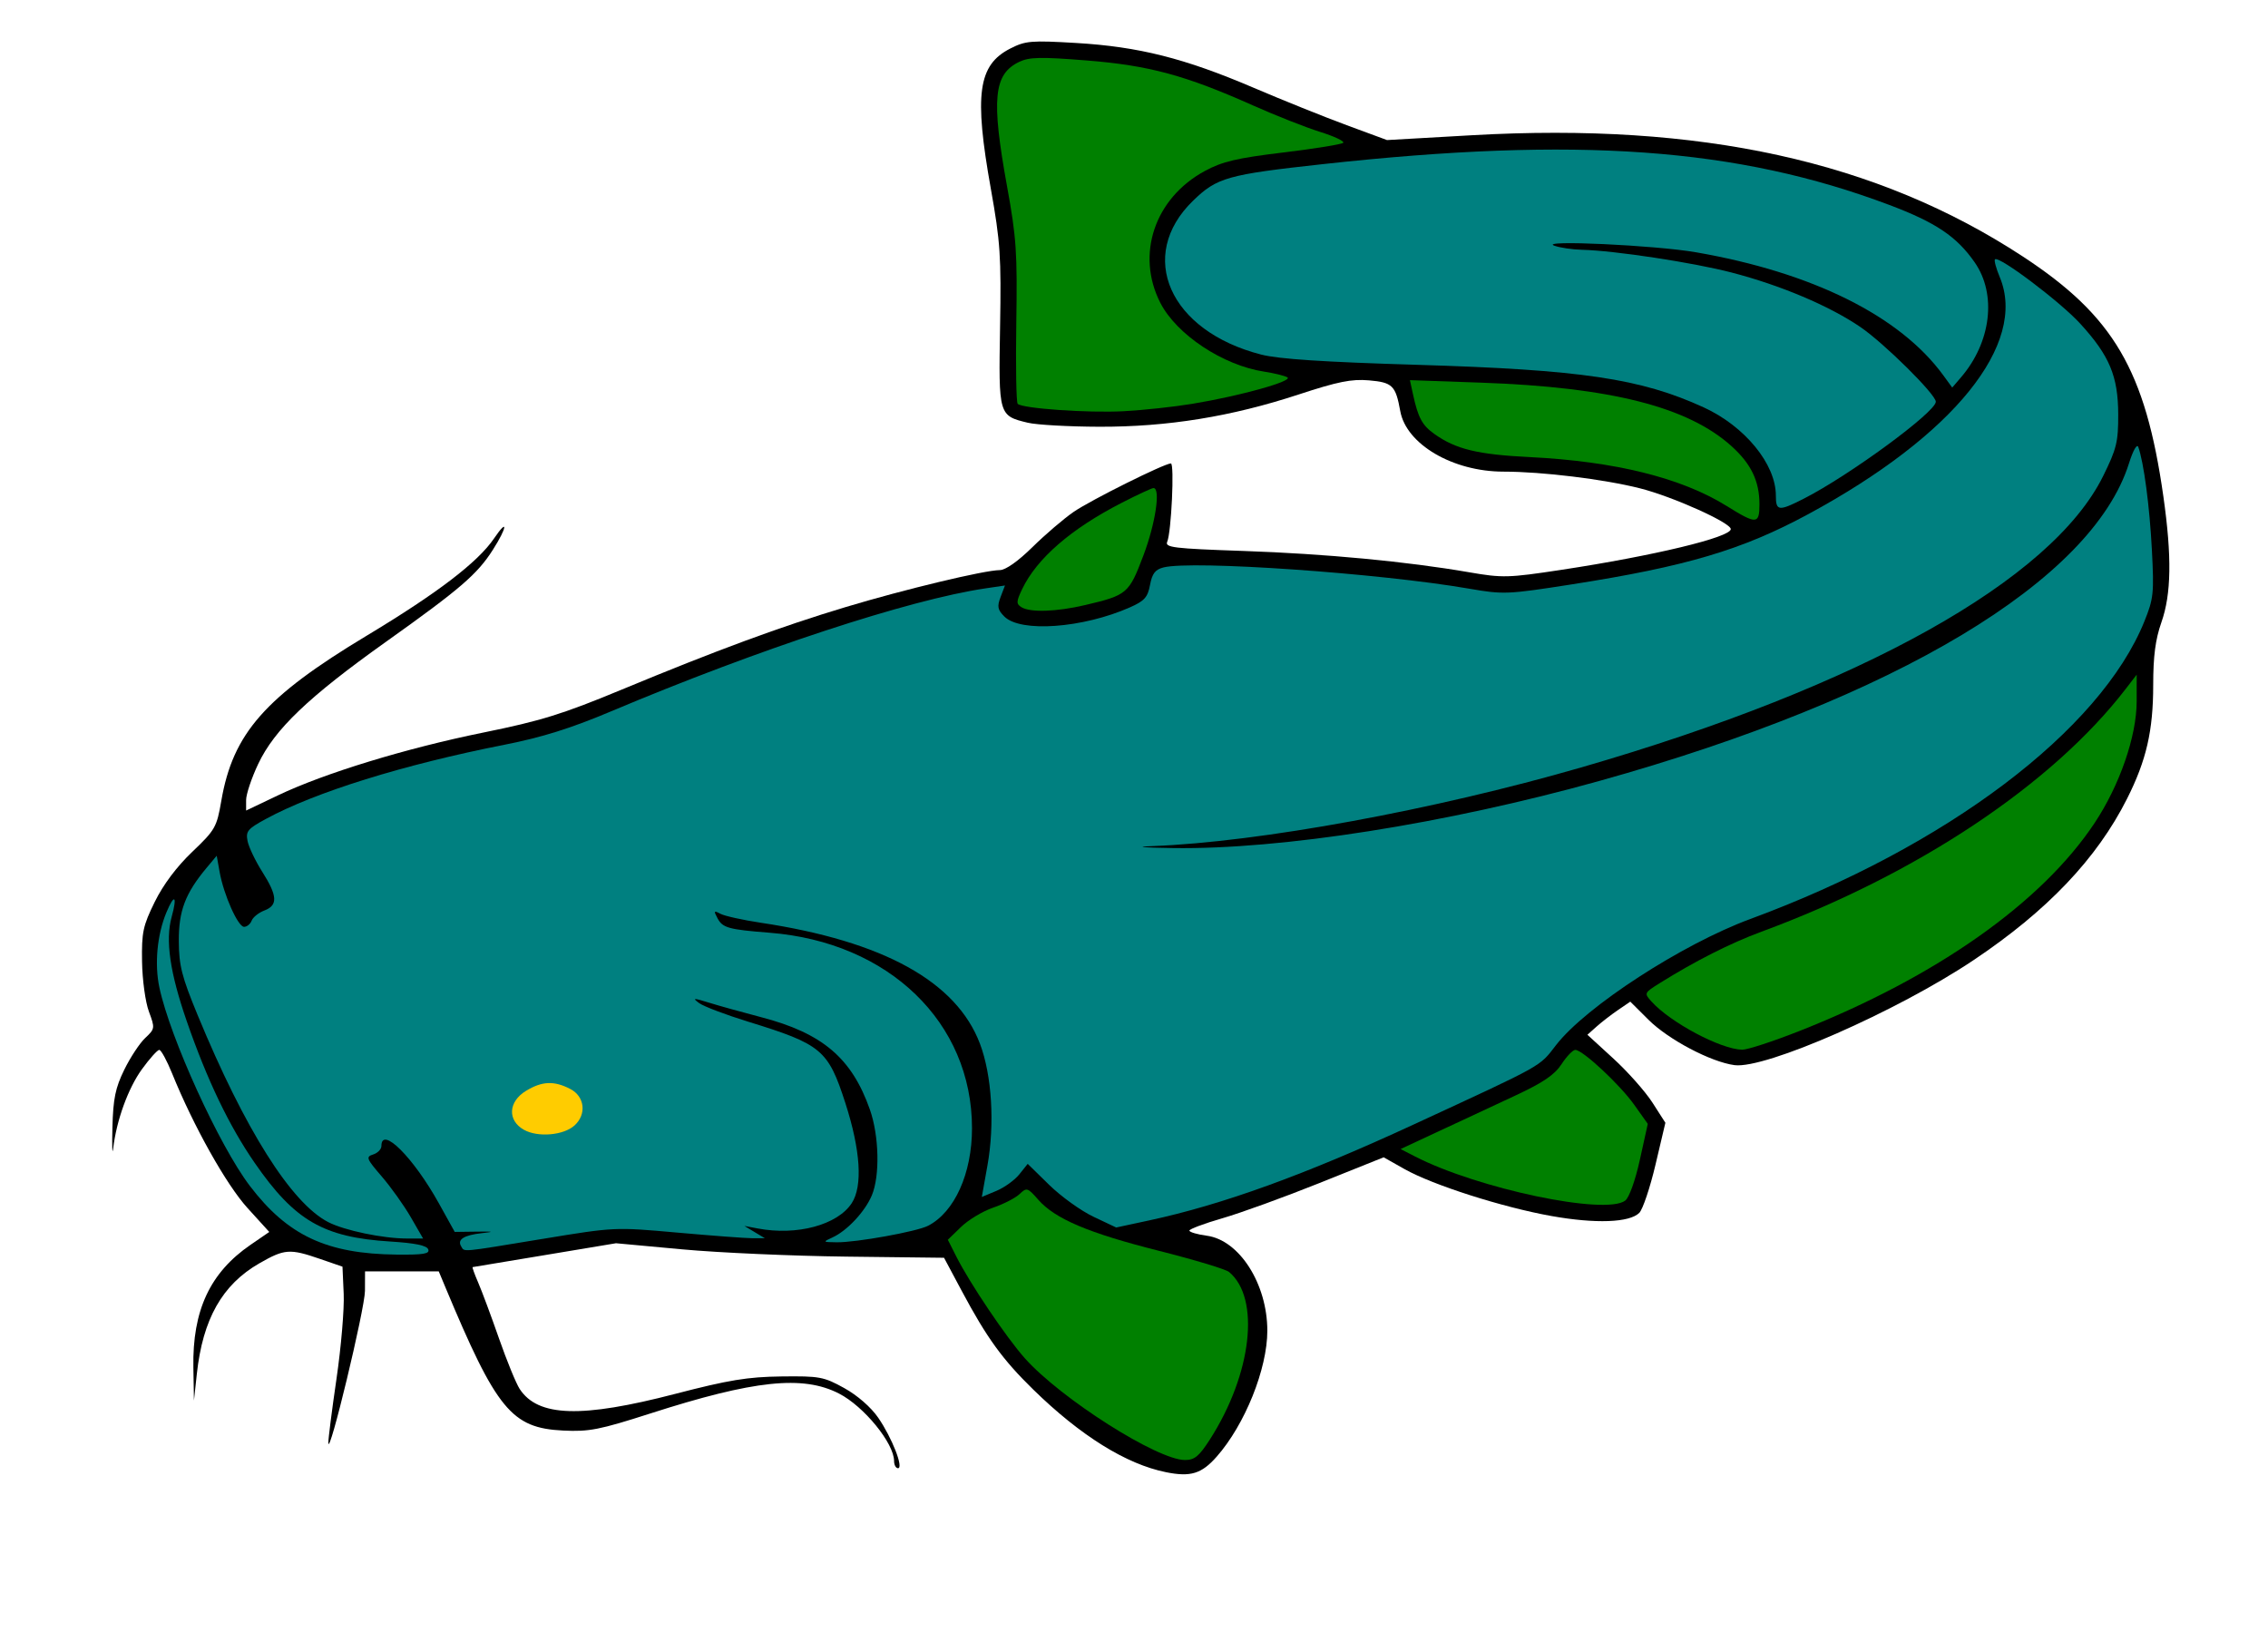
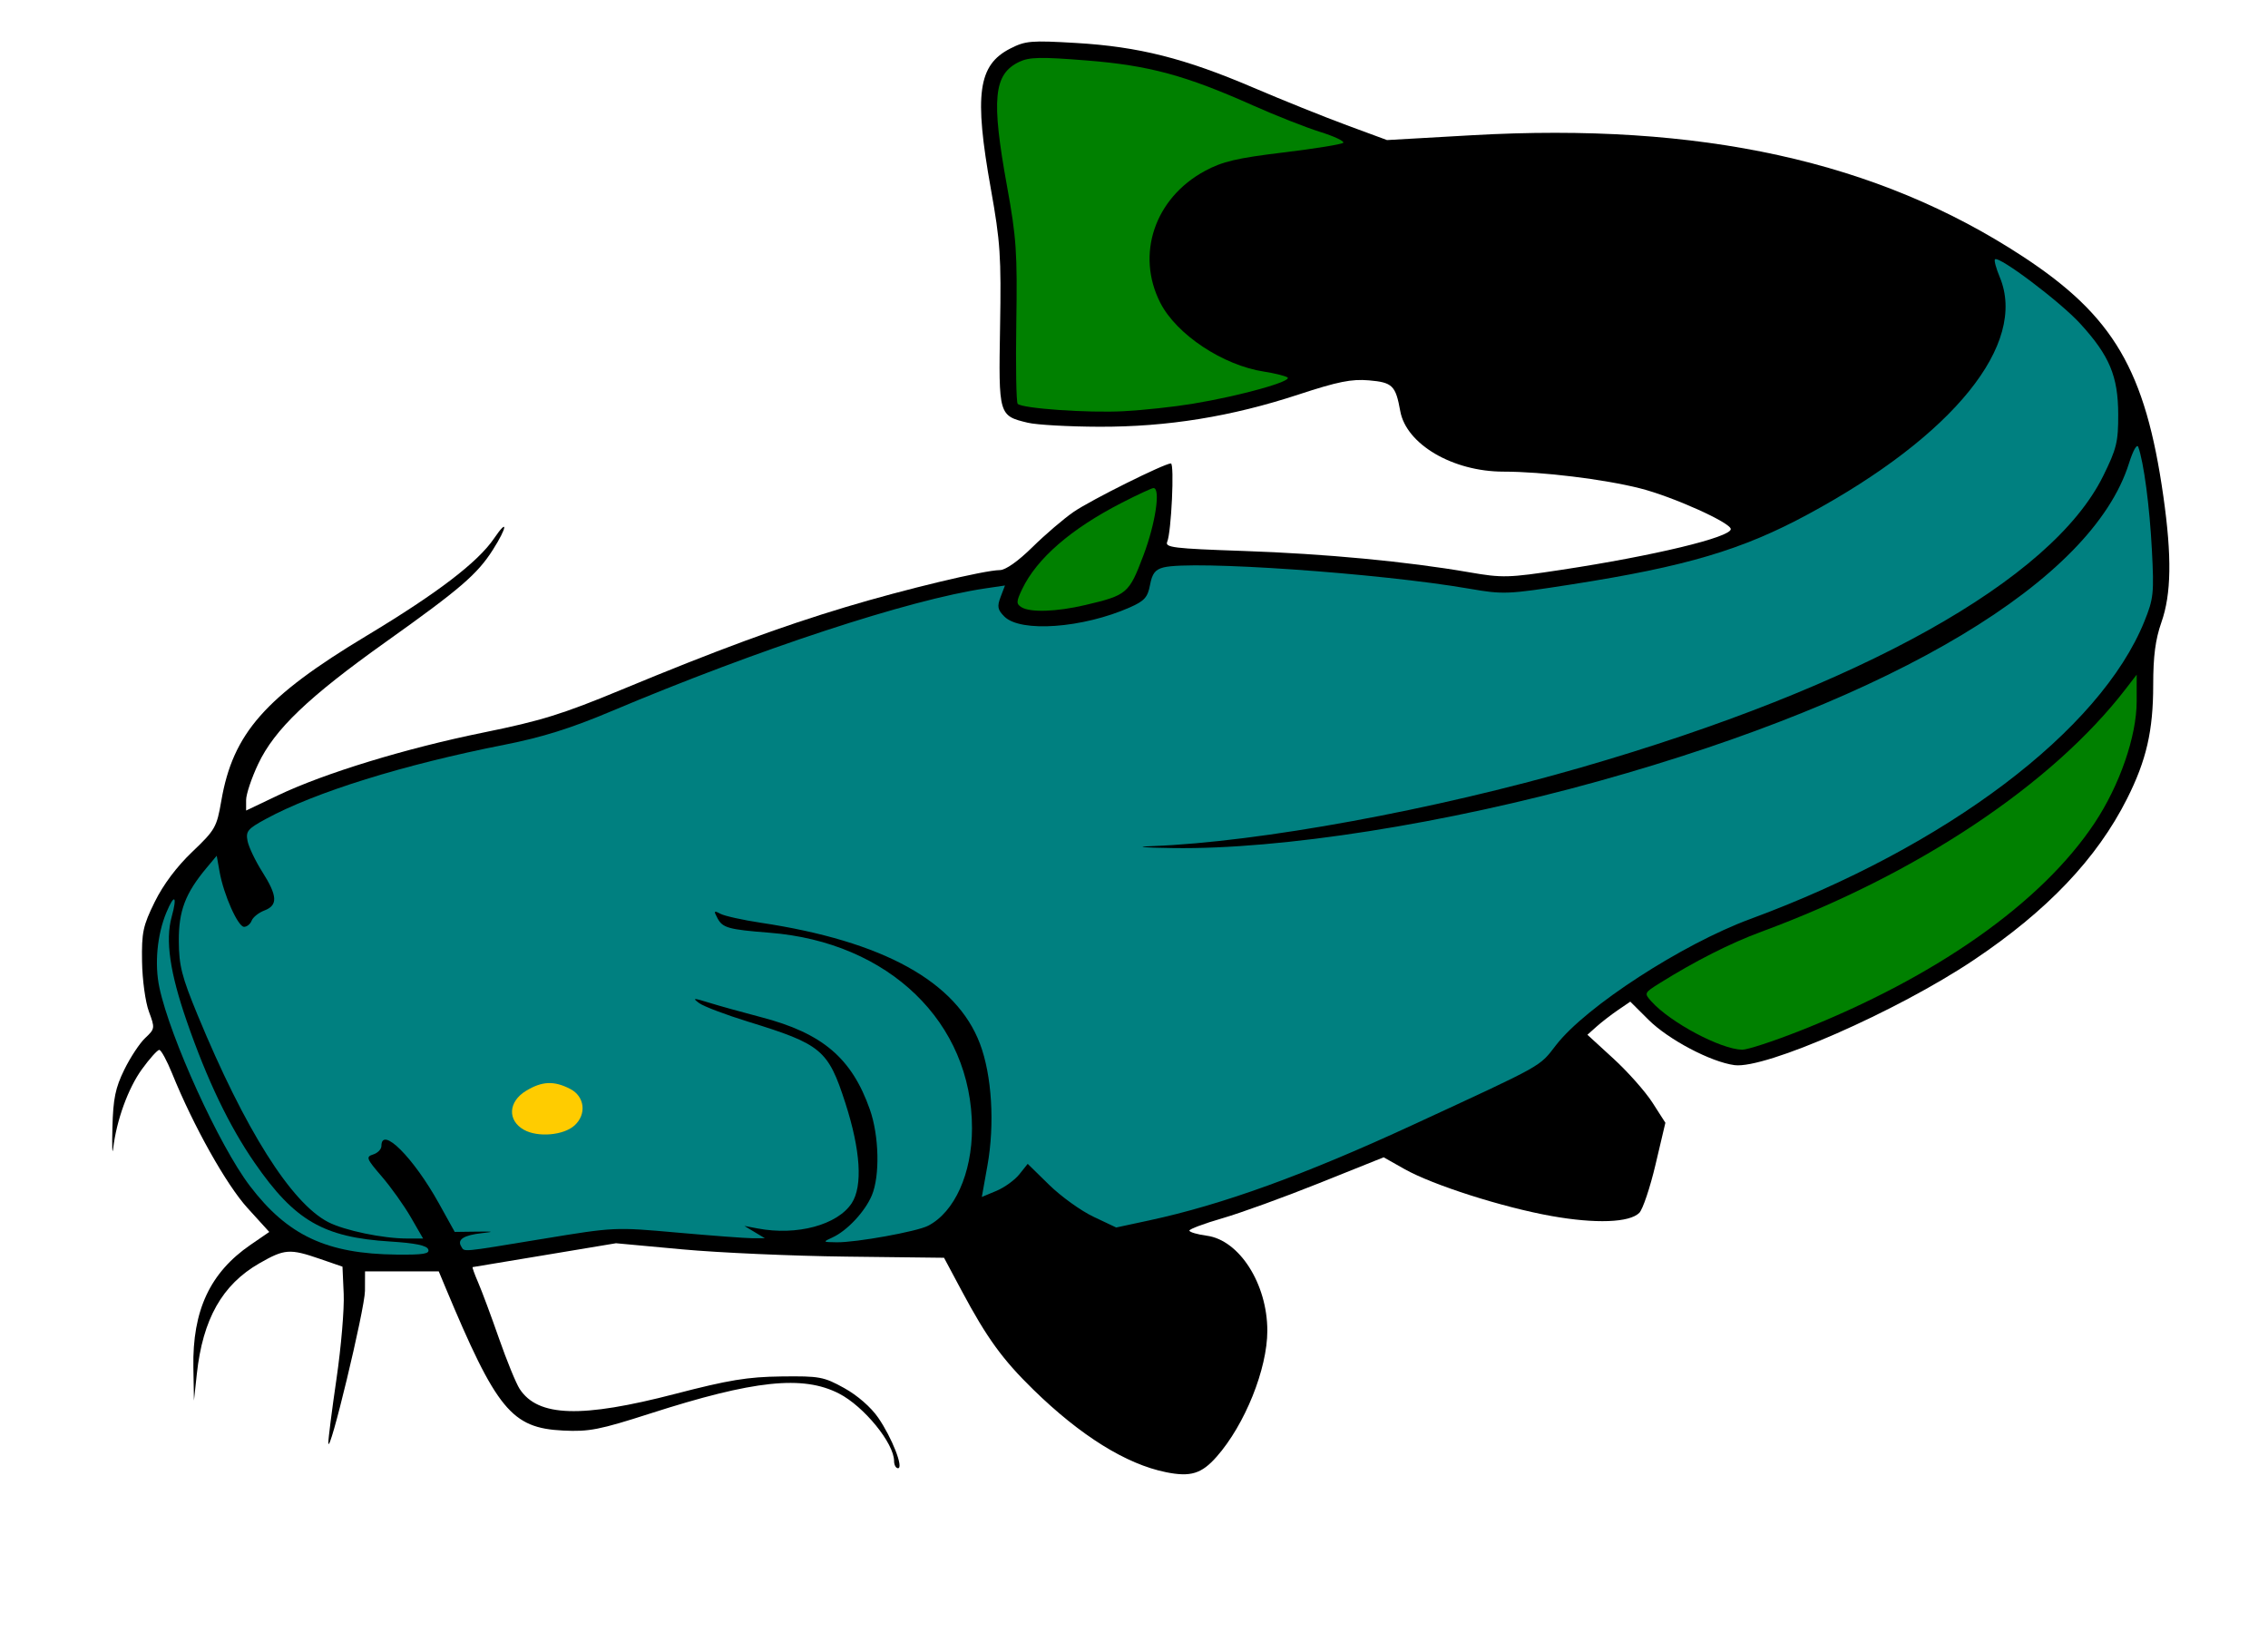
<svg xmlns="http://www.w3.org/2000/svg" version="1.1" viewBox="0 0 737.33 530.67">
  <g stroke-width="1.333">
    <path d="m379.03 478.62c-12.917-2.607-27.762-11.852-43.097-26.839-10.021-9.793-15.088-16.778-23.243-32.039l-5.784-10.826-31.784-0.375c-17.481-0.206-41.475-1.269-53.32-2.362l-21.536-1.987-23.131 3.855c-12.722 2.12-23.289 3.877-23.482 3.904-0.193 0.027 0.624 2.3 1.815 5.05s4.234 10.924 6.761 18.163 5.549 14.621 6.716 16.401c5.957 9.092 20.031 9.539 50.567 1.603 17.386-4.518 23.536-5.529 34.492-5.667 12.442-0.157 13.81 0.096 20.464 3.782 4.292 2.378 8.692 6.219 11.054 9.652 4.455 6.476 8.342 16.398 6.423 16.398-0.701 0-1.276-1.05-1.279-2.333-0.012-5.785-9.79-17.768-17.898-21.937-11.74-6.036-27.642-4.357-61.364 6.479-16.504 5.303-19.875 5.963-28.332 5.549-16.773-0.821-21.642-6.757-38.348-46.758l-2.088-5h-23.964l-0.023 6.333c-0.021 5.814-11.748 54.506-11.907 49.44-0.038-1.225 1.158-10.632 2.66-20.905 1.501-10.273 2.551-22.665 2.333-27.537l-0.396-8.859-7.333-2.526c-9.811-3.38-11.501-3.256-19.678 1.433-12.074 6.925-18.407 18.119-20.338 35.954l-0.939 8.667-0.189-10.758c-0.326-18.527 5.401-30.816 18.576-39.863l6.099-4.188-7.09-7.802c-6.893-7.585-17.588-26.677-24.492-43.722-1.708-4.217-3.589-7.667-4.181-7.667-0.591 0-3.123 2.822-5.625 6.27-4.487 6.183-8.276 16.611-9.35 25.73-0.302 2.567-0.416-0.498-0.253-6.811 0.241-9.337 0.959-12.832 3.85-18.74 1.954-3.994 5.019-8.639 6.81-10.322 3.176-2.984 3.206-3.195 1.198-8.593-1.141-3.07-2.133-10.296-2.227-16.228-0.151-9.542 0.294-11.636 4.133-19.434 2.761-5.608 7.129-11.436 12.189-16.262 7.457-7.113 7.971-8.015 9.442-16.566 3.778-21.966 14.208-33.818 47.267-53.71 22.996-13.837 36.141-23.876 41.403-31.619 4.641-6.83 4.318-3.682-0.379 3.692-5.073 7.963-10.572 12.696-34.795 29.946-25.221 17.96-36.181 28.44-41.499 39.68-2.16 4.566-3.928 9.842-3.929 11.725l-0.001 3.423 10.398-4.955c15.138-7.214 41.612-15.302 66.852-20.426 18.596-3.775 25.662-5.968 44.75-13.888 31.015-12.87 51.728-20.507 72.9-26.877 19.171-5.768 45.165-12.002 50.129-12.022 1.875-8e-3 5.915-2.853 10.605-7.468 4.167-4.101 10.197-9.259 13.4-11.463 5.556-3.822 29.498-15.748 31.617-15.748 1.188 0 0.14 22.358-1.193 25.453-0.809 1.88 2.005 2.22 24.815 3.004 26.526 0.911 53.078 3.419 73.316 6.924 10.879 1.884 12.717 1.836 30-0.788 30.005-4.556 55.078-10.585 55.078-13.243 0-2.088-18.904-10.577-29.537-13.263-11.76-2.971-31.803-5.42-44.36-5.42-16.444 0-31.606-8.89-33.552-19.673-1.504-8.333-2.535-9.345-10.194-10.003-5.642-0.485-10.119 0.414-22.768 4.572-21.97 7.223-42.71 10.58-64.921 10.51-9.9-0.031-20.334-0.616-23.188-1.3-9.495-2.276-9.534-2.41-9.034-31.163 0.398-22.887 0.079-27.659-3-44.889-5.49-30.72-4.171-40.255 6.309-45.602 4.962-2.531 6.771-2.684 21.498-1.809 20.249 1.203 35.209 4.972 57.414 14.466 9.533 4.076 23.238 9.589 30.456 12.252l13.122 4.842 27.544-1.567c74.366-4.23 131.81 8.402 179.11 39.388 29.587 19.381 39.904 36.984 45.739 78.043 2.782 19.572 2.592 31.732-0.638 40.921-1.953 5.556-2.667 11.005-2.667 20.353 0 14.887-2.209 24.504-8.499 36.993-9.822 19.504-25.965 36.471-49.97 52.524-24.879 16.636-67.692 35.432-77.662 34.095-7.692-1.032-21.478-8.304-27.942-14.74l-5.927-5.901-4 2.73c-2.2 1.501-5.337 3.923-6.97 5.382l-2.97 2.653 8.483 7.773c4.666 4.275 10.369 10.712 12.674 14.305l4.191 6.531-3.211 13.617c-1.766 7.489-4.138 14.544-5.271 15.677-3.186 3.186-14.214 3.582-28.549 1.027-15.918-2.837-38.601-10.082-47.772-15.258l-6.789-3.832-20.841 8.355c-11.462 4.596-25.671 9.751-31.575 11.457-5.904 1.706-10.734 3.511-10.734 4.011s2.548 1.251 5.663 1.669c10.585 1.42 19.671 15.686 19.671 30.887 0 12.414-7.284 30.531-16.463 40.944-4.921 5.584-8.474 6.67-16.511 5.047z" />
    <g fill="#008080">
-       <path d="m586.38 162.14c14.837-7.544 42.956-28.186 42.956-31.533 0-2.398-16.862-19.088-24.579-24.328-10.147-6.891-25.866-13.532-41.87-17.69-12.514-3.252-38.074-7.133-48.619-7.383-3.079-0.073-7.098-0.665-8.932-1.315-5.48-1.942 32.703-0.179 46 2.125 37.923 6.57 66.366 20.713 80.419 39.989l2.916 4 2.86-3.333c9.797-11.419 11.659-26.962 4.471-37.334-5.834-8.419-12.64-13-27.794-18.711-49.357-18.6-101.35-22.341-184.21-13.257-31.012 3.4-34.357 4.343-42.128 11.882-18.5 17.947-7.682 42.385 22.147 50.026 5.704 1.461 20.279 2.419 50.661 3.329 53.433 1.6 72.715 4.461 93.168 13.825 13.38 6.126 23.486 18.458 23.486 28.662 0 5.09 0.892 5.193 9.044 1.048z" />
      <path d="m176.35 402.79c23.474-3.867 23.557-3.87 43.918-2.051 11.219 1.002 22.199 1.824 24.399 1.827l4 4e-3 -6.667-4.006 4.357 0.828c12.701 2.414 25.894-1.134 30.531-8.211 3.635-5.549 2.894-17.214-2.072-32.601-5.571-17.263-7.736-19.076-31.51-26.395-7.349-2.262-14.549-4.99-16-6.062-2.326-1.719-1.929-1.73 3.361-0.092 3.3 1.022 10.84 3.118 16.756 4.66 19.956 5.199 29.496 13.301 35.383 30.051 2.995 8.521 3.293 21.511 0.639 27.862-2.206 5.279-8.036 11.527-12.779 13.693-3.262 1.49-3.234 1.524 1.333 1.588 6.303 0.089 26.051-3.476 29.714-5.364 8.625-4.445 14.286-17.012 14.286-31.715 0-34.405-27.045-60.521-65.824-63.563-13.336-1.046-15.235-1.573-16.905-4.694-1.303-2.435-1.192-2.602 0.962-1.455 1.339 0.713 7.234 2.019 13.101 2.903 39.848 5.998 63.602 19.114 71.256 39.345 3.872 10.234 4.845 26.067 2.432 39.565l-1.831 10.242 4.738-1.977c2.606-1.087 5.962-3.51 7.458-5.383l2.721-3.406 6.993 6.848c3.846 3.766 10.318 8.422 14.383 10.346l7.389 3.499 10.721-2.304c23.826-5.12 50.599-14.821 85.74-31.066 43.201-19.972 40.944-18.713 46.579-25.981 9.672-12.477 40.944-32.771 63.07-40.929 63.849-23.542 113.82-61.276 128.16-96.783 2.991-7.405 3.174-9.167 2.432-23.344-0.739-14.102-2.636-28.421-4.417-33.335-0.424-1.169-1.684 1.047-3.034 5.333-12 38.109-75.753 76.333-172.18 103.23-49.839 13.904-103.48 22.348-138.61 21.82-10.075-0.152-12.711-0.402-6.667-0.635 34.882-1.339 91.457-11.721 139.37-25.576 91.06-26.33 152.97-60.887 169.69-94.718 4.39-8.882 4.933-11.102 4.909-20.057-0.034-12.432-2.832-19.11-12.373-29.535-6.522-7.126-26.441-22.138-27.701-20.877-0.33 0.33 0.371 2.924 1.558 5.765 9.088 21.751-14.979 51.536-62.298 77.098-21.484 11.606-39.625 16.989-76.883 22.812-20.895 3.266-22.167 3.319-33.333 1.387-29.061-5.03-89.938-9.266-99.32-6.911-2.716 0.682-3.709 1.963-4.408 5.689-0.756 4.029-1.814 5.213-6.52 7.294-15.317 6.776-35.567 8.262-40.832 2.997-2.214-2.214-2.414-3.253-1.228-6.372l1.417-3.727-6.359 0.94c-24.785 3.665-73.651 19.716-121.65 39.956-13.146 5.544-22.432 8.455-34.667 10.87-32.976 6.507-61.58 15.408-77.689 24.176-5.858 3.188-6.501 3.974-5.863 7.163 0.394 1.97 2.545 6.465 4.779 9.988 4.957 7.817 5.127 10.878 0.695 12.563-1.852 0.704-3.716 2.189-4.143 3.3-0.426 1.111-1.537 2.02-2.468 2.02-1.992 0-6.631-10.426-7.962-17.893l-0.932-5.226-3.256 3.893c-6.963 8.325-9.129 14.03-9.068 23.893 0.049 7.955 0.951 11.499 6.109 24 15.359 37.223 30.434 61.125 42.464 67.329 5.298 2.732 17.817 5.338 25.646 5.338h5.199l-4-6.928c-2.2-3.81-6.448-9.77-9.441-13.244-5.011-5.818-5.231-6.383-2.777-7.162 1.465-0.465 2.664-1.705 2.664-2.756 0-6.662 10.401 3.731 18.699 18.682l5.138 9.259 7.082-0.093c5.601-0.074 5.966 0.03 1.748 0.496-5.872 0.649-8.11 2.076-6.739 4.295 1.157 1.872-0.694 2.042 26.422-2.424z" />
      <path d="m139.22 406.18c-0.484-1.261-4.258-2.041-12.291-2.541-21.804-1.358-31.122-6.759-44.135-25.585-8.297-12.002-15.441-26.896-22.059-45.99-5.5-15.87-7.024-26.386-4.924-33.99 1.891-6.849 0.908-7.705-1.695-1.475-3.033 7.259-3.929 16.85-2.289 24.498 3.531 16.464 19.467 51.404 29.395 64.448 12.295 16.155 25.009 22.105 47.738 22.34 8.741 0.09 10.817-0.255 10.26-1.706z" />
    </g>
    <g fill="#008000">
      <path d="m585.05 335.17c44.42-17.537 78.677-41.679 95.896-67.58 8.163-12.279 13.688-28.253 13.692-39.586l3e-3 -8.667-3.594 4.667c-23.853 30.976-67.705 60.202-118.38 78.894-10.076 3.717-21.573 9.533-33.122 16.756-5.037 3.15-5.081 3.249-2.667 5.932 6.174 6.86 22.506 15.546 29.501 15.689 1.675 0.034 10.075-2.713 18.667-6.105z" />
-       <path d="m528.36 390.33c1.283-0.97 3.278-6.535 4.771-13.31l2.567-11.643-4.409-6.201c-4.697-6.606-16.765-17.847-19.161-17.847-0.792 0-2.795 2.079-4.452 4.619-2.265 3.473-5.99 6.009-15.012 10.218-6.6 3.079-17.7 8.255-24.667 11.503l-12.667 5.904 4.667 2.397c20.436 10.496 61.94 19.214 68.361 14.359z" />
-       <path d="m393.34 467.99c13.66-21.287 16.476-45.95 6.22-54.462-1.071-0.889-11.312-3.977-22.759-6.864-22.927-5.782-33.777-10.379-39.277-16.643-3.46-3.941-3.736-4.024-6.067-1.811-1.343 1.275-5.2 3.258-8.571 4.407-3.371 1.149-8.068 3.967-10.438 6.264l-4.308 4.176 2.763 5.474c4.401 8.72 16.214 26.254 22.262 33.044 11.727 13.164 43.094 33.097 52.082 33.097 3.11 0 4.591-1.223 8.094-6.681z" />
-       <path d="m572 163.96c0-7.529-2.697-13.15-9.069-18.899-14.187-12.801-39.299-19.173-81.415-20.656l-23.151-0.815 0.988 4.54c1.671 7.682 2.983 10.122 6.966 12.958 6.969 4.963 14.034 6.675 31.016 7.519 27.718 1.378 49.31 6.742 64.028 15.908 9.675 6.026 10.638 5.975 10.638-0.556z" />
      <path d="m352.8 196.71c13.664-3.223 14.226-3.702 18.938-16.165 3.926-10.384 5.641-21.886 3.26-21.87-0.55 4e-3 -5.196 2.16-10.325 4.792-16.542 8.489-27.618 18.099-32.388 28.103-1.907 3.998-1.937 4.749-0.238 5.824 2.84 1.796 11.439 1.514 20.753-0.683z" />
      <path d="m387.65 131.28c15.604-2.573 33.062-7.457 30.843-8.628-1.006-0.531-4.377-1.352-7.492-1.825-13.402-2.036-28.512-12.052-33.792-22.401-8.018-15.717-1.806-34.048 14.525-42.859 5.692-3.071 10.384-4.175 25.508-6 10.193-1.23 18.941-2.645 19.44-3.143 0.499-0.499-2.901-2.099-7.556-3.556-4.654-1.457-14.462-5.327-21.796-8.598-21.947-9.792-33.808-13.001-54.021-14.613-14.986-1.195-18.684-1.119-21.961 0.452-8.342 4-9.127 12.072-3.942 40.556 3.019 16.585 3.353 21.516 2.994 44.214-0.222 14.051-0.019 25.936 0.451 26.41 1.515 1.529 22.813 3.011 34.479 2.399 6.233-0.327 16.277-1.41 22.319-2.406z" />
    </g>
    <path d="m170.33 367.31c-5.426-3.051-5.106-9.138 0.667-12.658 5.205-3.173 9.132-3.342 14.4-0.618 4.711 2.436 5.381 8.243 1.371 11.872-3.562 3.224-11.928 3.938-16.437 1.403z" fill="#fc0" />
  </g>
</svg>